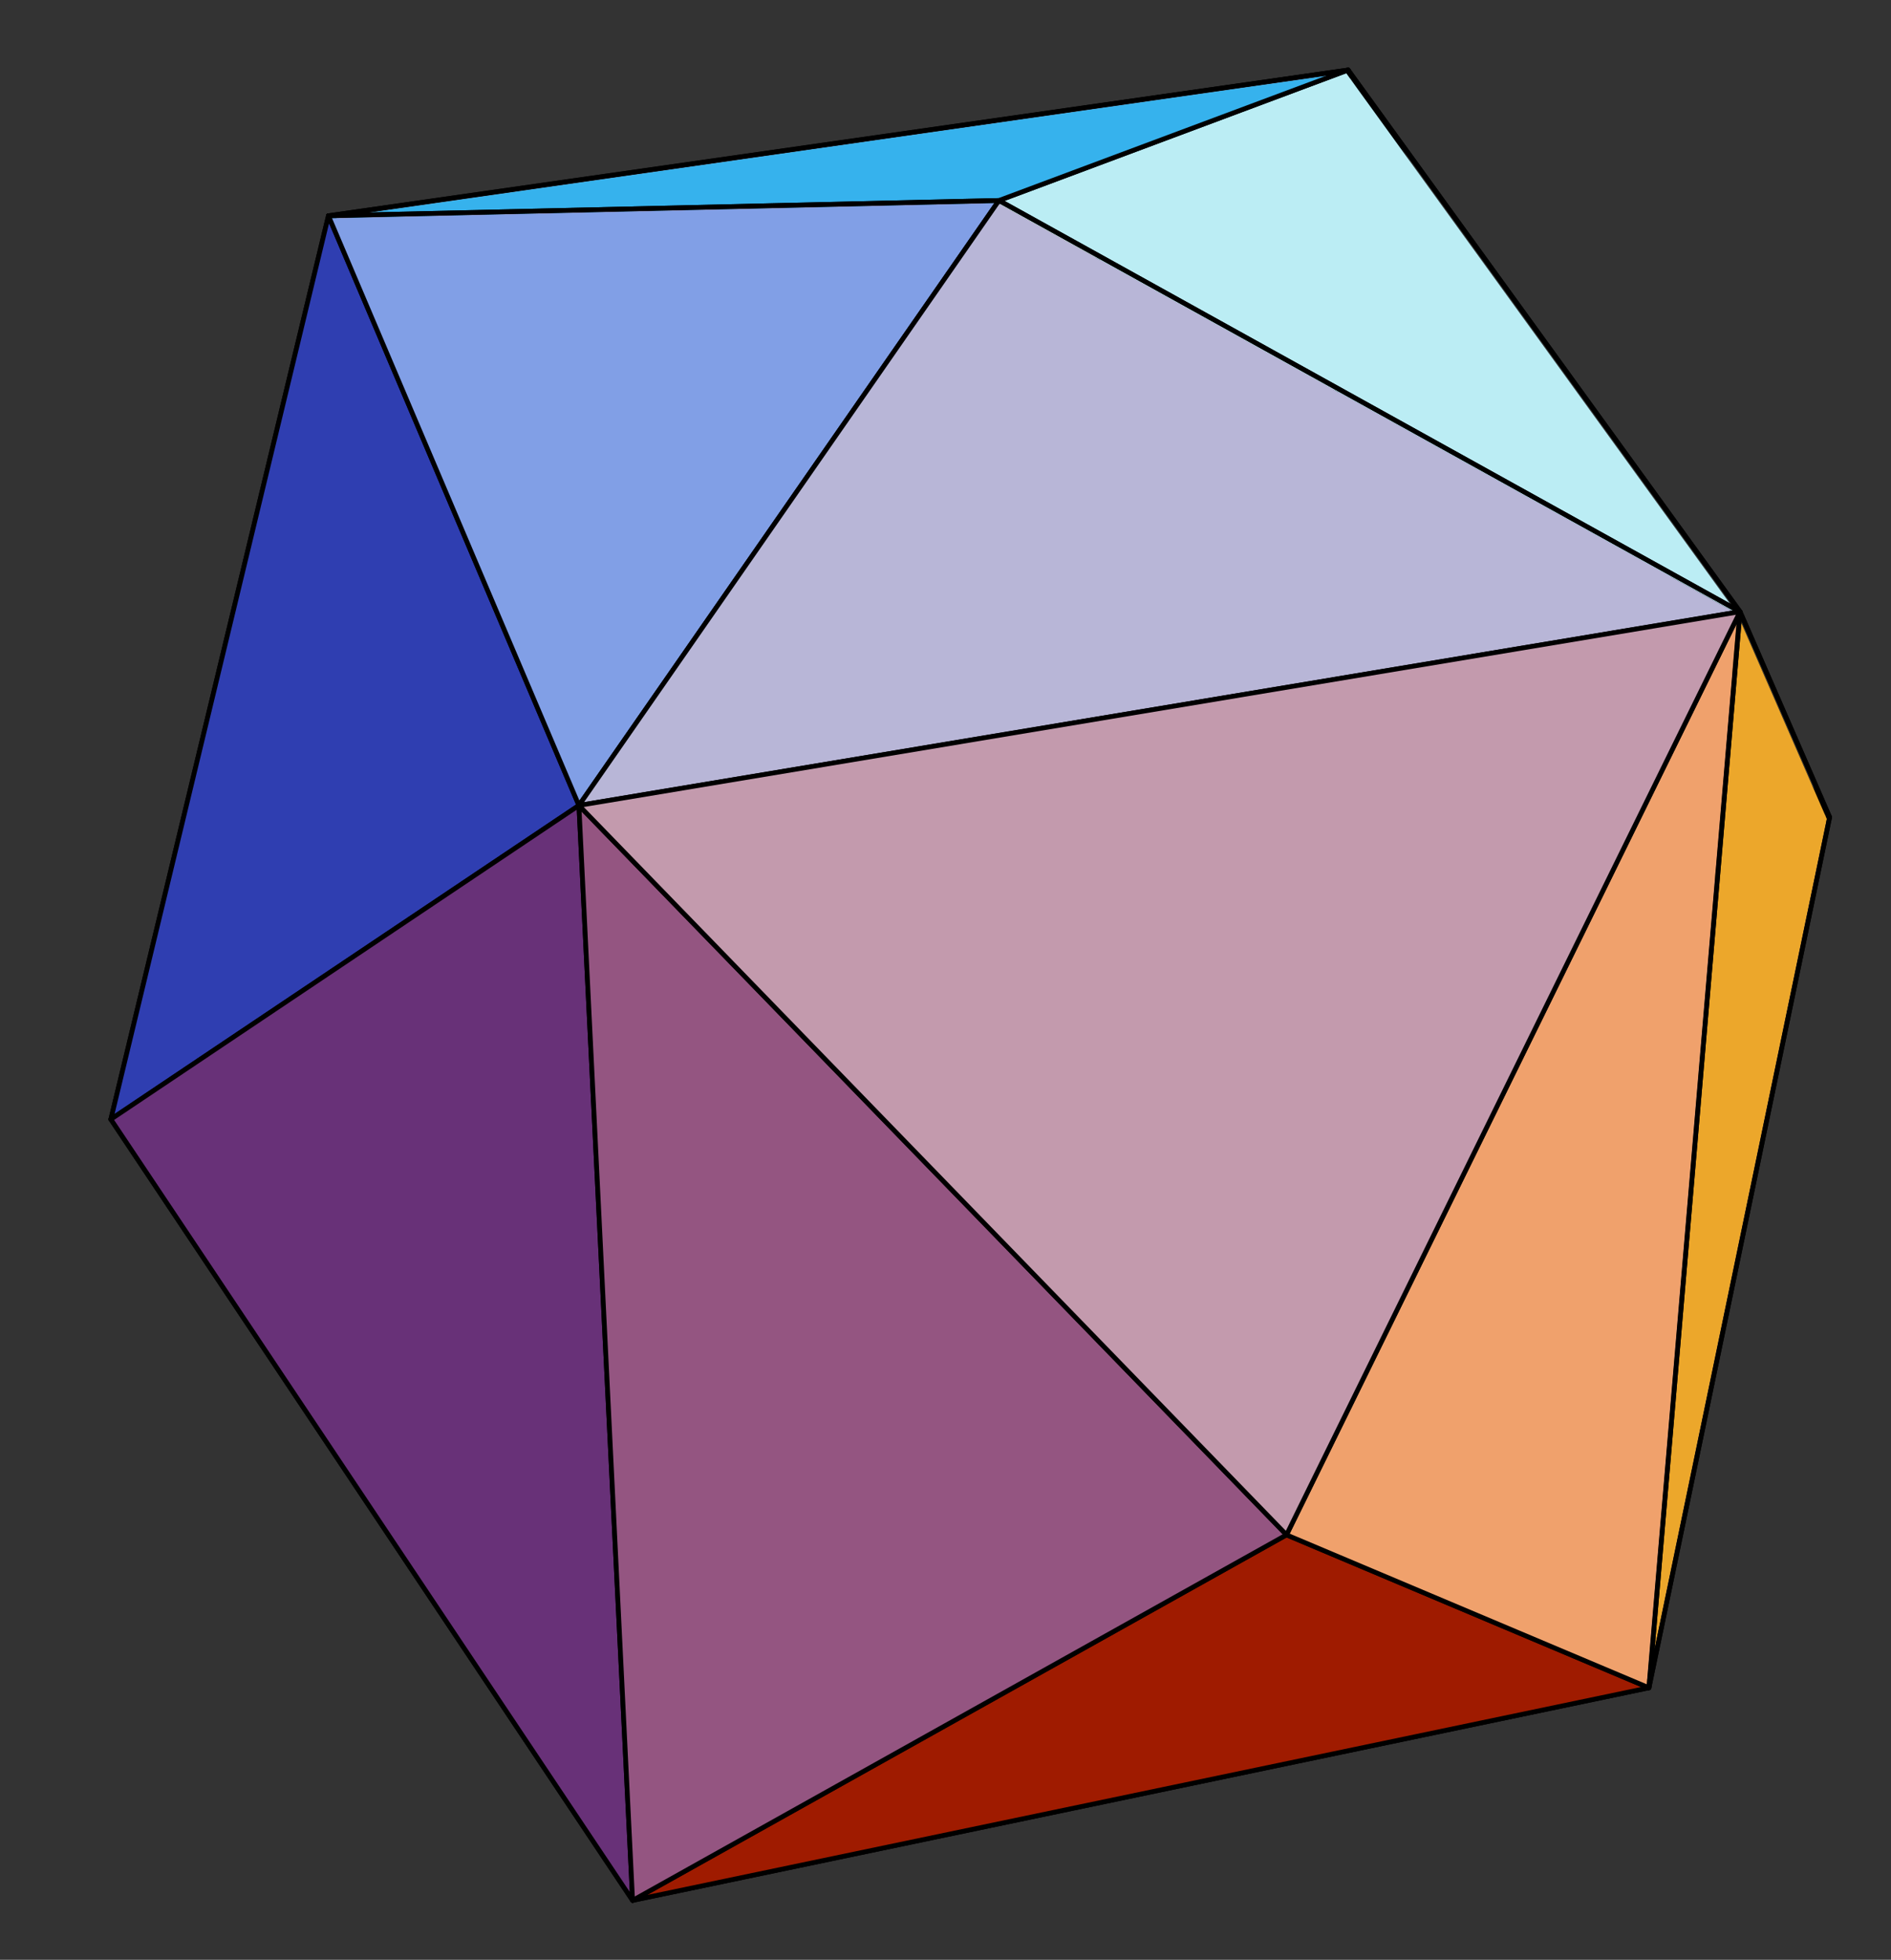
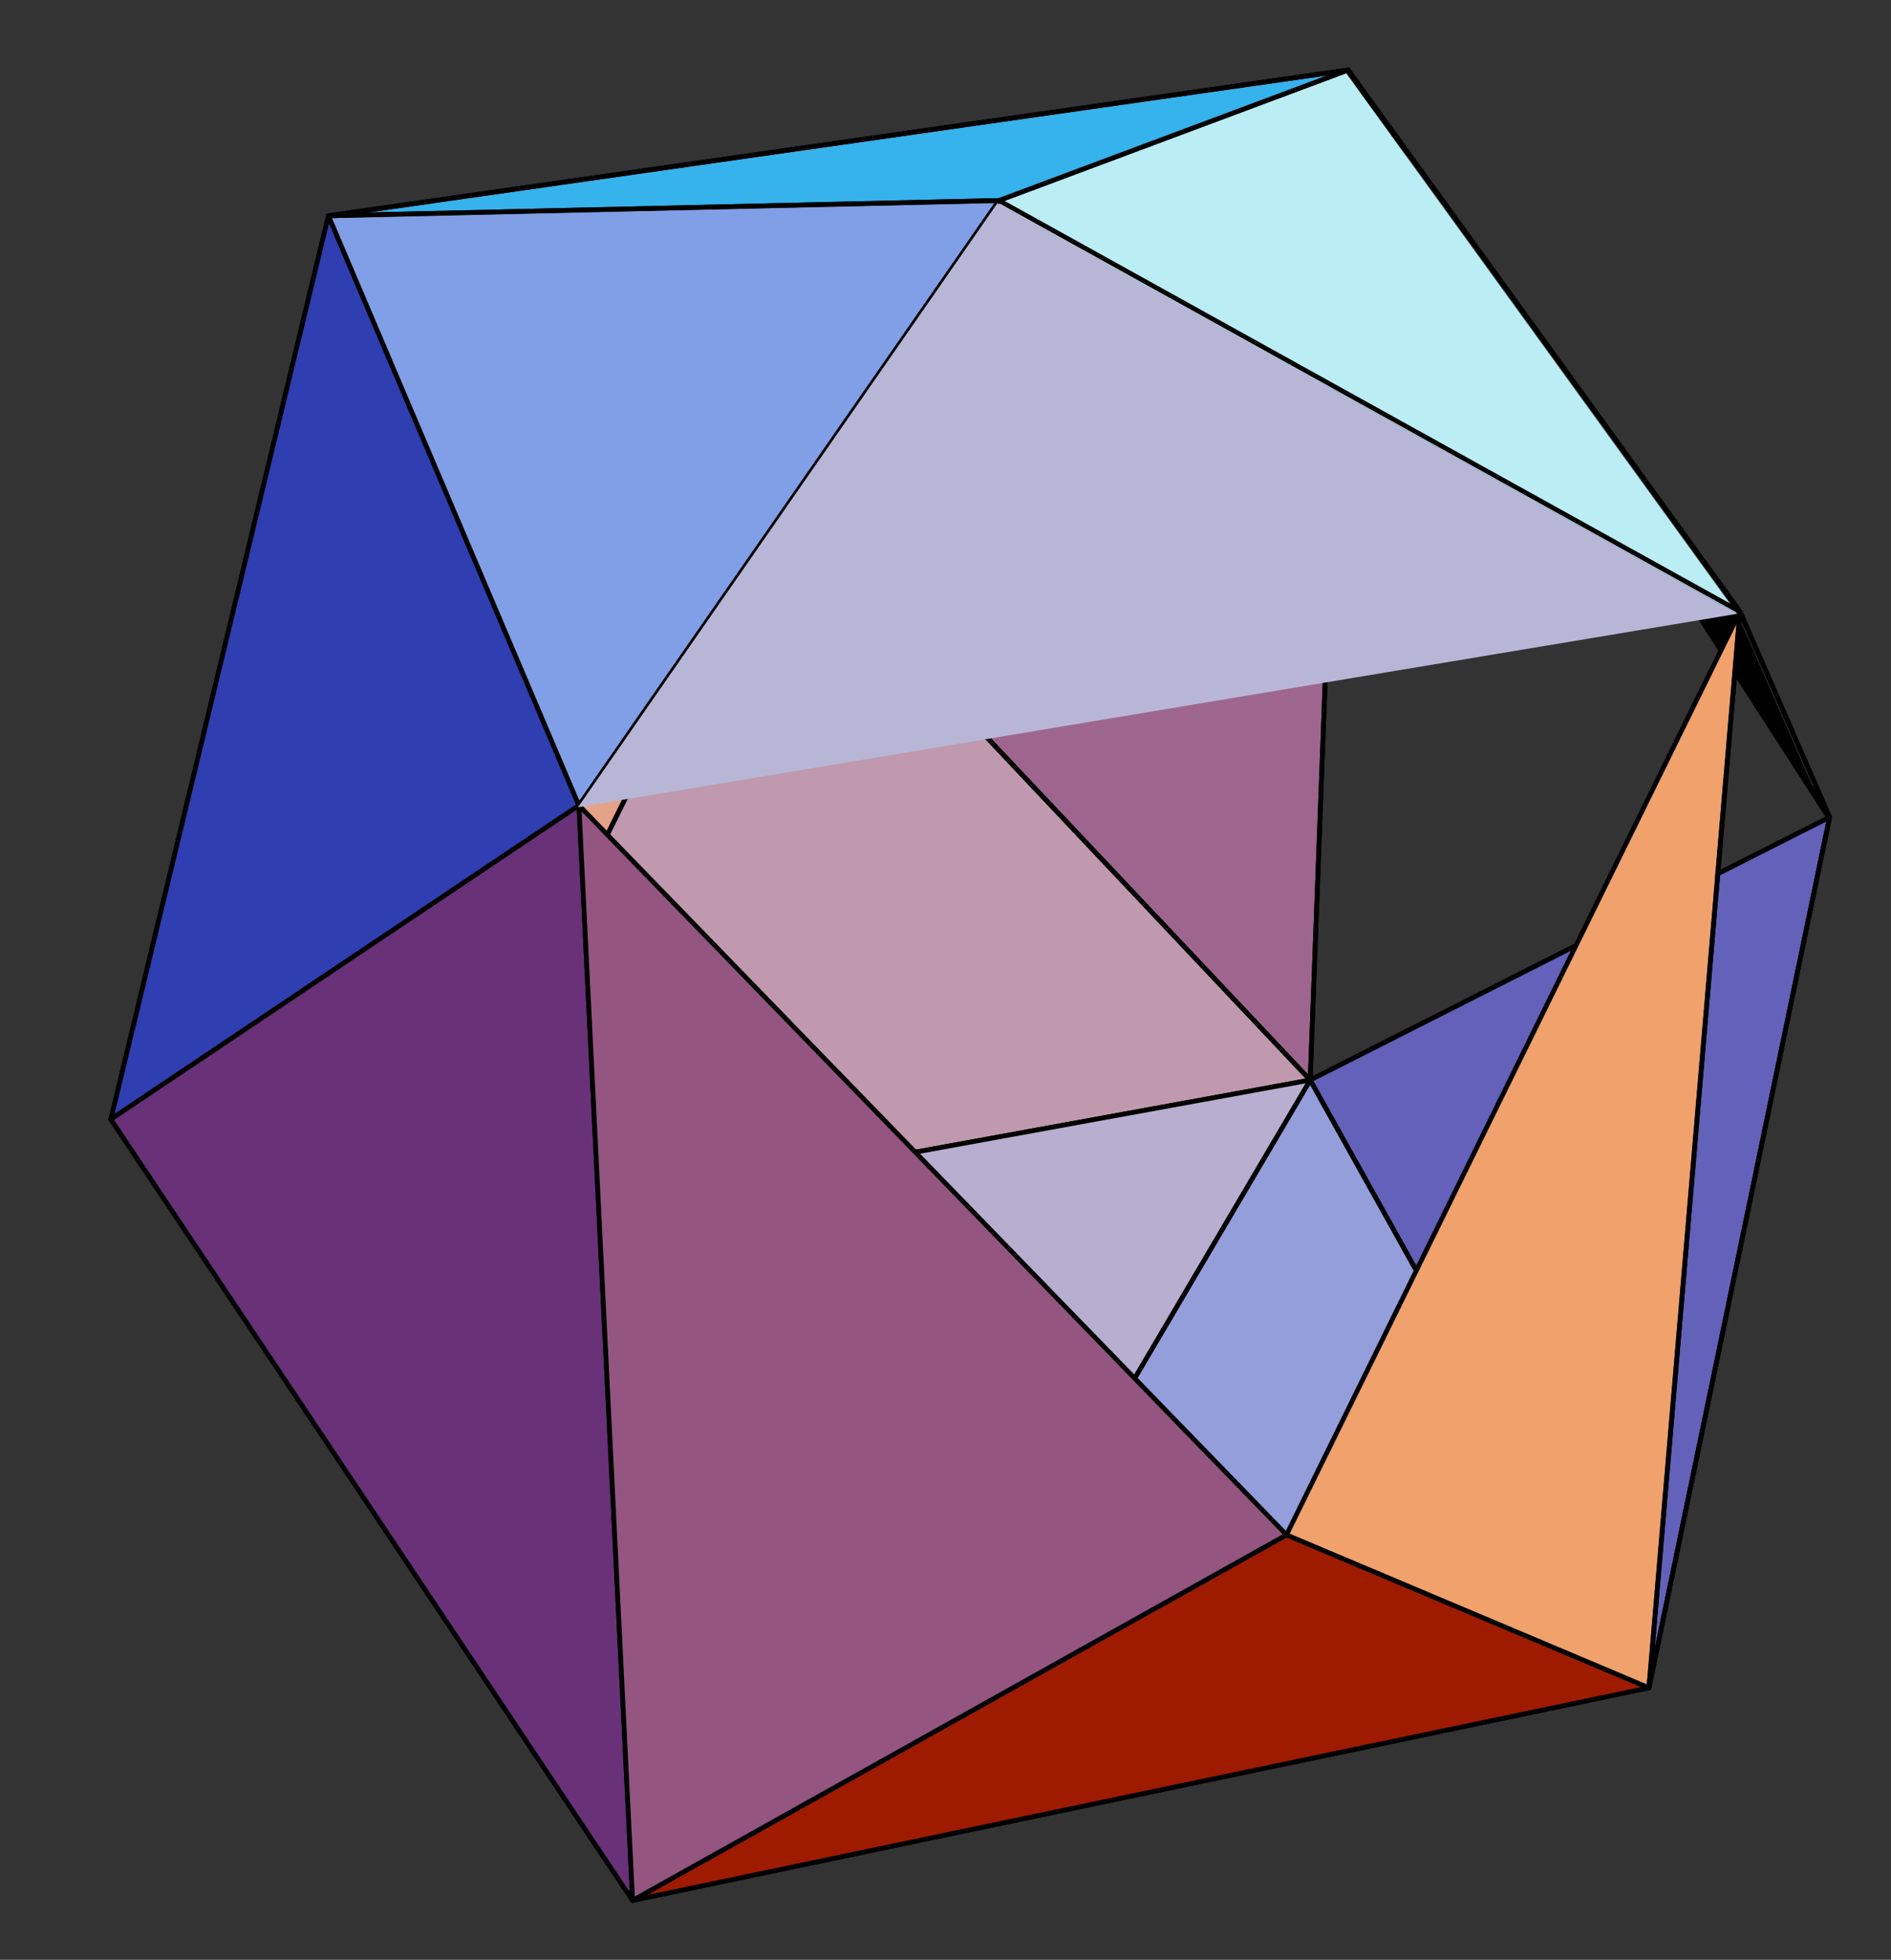
<svg xmlns="http://www.w3.org/2000/svg" width="199.69" height="206.94" viewBox="0 0 199.69 206.94">
  <rect x="0" y="0" width="199.69" height="206.94" fill="#333333" stroke="none" />
  <path fill-rule="nonzero" fill="rgb(62.109%, 40.088%, 56.25%)" fill-opacity="1" d="M 81.137 53.777 L 138.141 114.191 L 142.141 7.703 " />
  <path fill="none" stroke-width="5" stroke-linecap="round" stroke-linejoin="round" stroke="rgb(0%, 0%, 0%)" stroke-opacity="1" stroke-miterlimit="10" d="M 812.627 1532.098 L 1383.551 927.019 L 1423.613 1993.555 Z M 812.627 1532.098 " transform="matrix(0.1, 0, 0, -0.1, 0, 206.75)" />
  <path fill-rule="nonzero" fill="rgb(75.389%, 59.959%, 68.555%)" fill-opacity="1" d="M 81.137 53.777 L 138.141 114.191 L 42.582 131.629 " />
  <path fill="none" stroke-width="5" stroke-linecap="round" stroke-linejoin="round" stroke="rgb(0%, 0%, 0%)" stroke-opacity="1" stroke-miterlimit="10" d="M 812.627 1532.098 L 1383.551 927.019 L 426.481 752.374 Z M 812.627 1532.098 " transform="matrix(0.1, 0, 0, -0.1, 0, 206.75)" />
-   <path fill-rule="nonzero" fill="rgb(50.781%, 31.396%, 55.272%)" fill-opacity="1" d="M 192.91 86.477 L 138.141 114.191 L 142.141 7.703 " />
  <path fill="none" stroke-width="5" stroke-linecap="round" stroke-linejoin="round" stroke="rgb(0%, 0%, 0%)" stroke-opacity="1" stroke-miterlimit="10" d="M 1932.096 1204.598 L 1383.551 927.019 L 1423.613 1993.555 Z M 1932.096 1204.598 " transform="matrix(0.1, 0, 0, -0.1, 0, 206.75)" />
  <path fill-rule="nonzero" fill="rgb(39.11%, 38.206%, 73.047%)" fill-opacity="1" d="M 192.91 86.477 L 138.141 114.191 L 173.859 178.258 " />
  <path fill="none" stroke-width="5" stroke-linecap="round" stroke-linejoin="round" stroke="rgb(0%, 0%, 0%)" stroke-opacity="1" stroke-miterlimit="10" d="M 1932.096 1204.598 L 1383.551 927.019 L 1741.293 285.361 Z M 1932.096 1204.598 " transform="matrix(0.1, 0, 0, -0.1, 0, 206.75)" />
  <path fill-rule="nonzero" fill="rgb(58.202%, 62.109%, 85.547%)" fill-opacity="1" d="M 105.328 169.934 L 138.141 114.191 L 173.859 178.258 " />
  <path fill="none" stroke-width="5" stroke-linecap="round" stroke-linejoin="round" stroke="rgb(0%, 0%, 0%)" stroke-opacity="1" stroke-miterlimit="10" d="M 1054.916 368.732 L 1383.551 927.019 L 1741.293 285.361 Z M 1054.916 368.732 " transform="matrix(0.1, 0, 0, -0.1, 0, 206.75)" />
  <path fill-rule="nonzero" fill="rgb(72.069%, 68.164%, 81.055%)" fill-opacity="1" d="M 105.328 169.934 L 138.141 114.191 L 42.582 131.629 " />
  <path fill="none" stroke-width="5" stroke-linecap="round" stroke-linejoin="round" stroke="rgb(0%, 0%, 0%)" stroke-opacity="1" stroke-miterlimit="10" d="M 1054.916 368.732 L 1383.551 927.019 L 426.481 752.374 Z M 1054.916 368.732 " transform="matrix(0.1, 0, 0, -0.1, 0, 206.75)" />
  <path fill-rule="nonzero" fill="rgb(89.452%, 63.672%, 53.906%)" fill-opacity="1" d="M 81.137 53.777 L 34.629 23.066 L 42.582 131.629 " />
  <path fill="none" stroke-width="5" stroke-linecap="round" stroke-linejoin="round" stroke="rgb(0%, 0%, 0%)" stroke-opacity="1" stroke-miterlimit="10" d="M 812.627 1532.098 L 346.827 1839.684 L 426.481 752.374 Z M 812.627 1532.098 " transform="matrix(0.1, 0, 0, -0.1, 0, 206.75)" />
  <path fill-rule="nonzero" fill="rgb(71.484%, 32.104%, 30.394%)" fill-opacity="1" d="M 81.137 53.777 L 142.141 7.703 L 34.629 23.066 " />
  <path fill="none" stroke-width="5" stroke-linecap="round" stroke-linejoin="round" stroke="rgb(0%, 0%, 0%)" stroke-opacity="1" stroke-miterlimit="10" d="M 812.627 1532.098 L 1423.613 1993.555 L 346.827 1839.684 Z M 812.627 1532.098 " transform="matrix(0.1, 0, 0, -0.1, 0, 206.75)" />
  <path fill-rule="nonzero" fill="rgb(89.647%, 98.438%, 72.852%)" fill-opacity="1" d="M 11.688 118.324 L 66.699 200.676 L 42.582 131.629 " />
  <path fill="none" stroke-width="5" stroke-linecap="round" stroke-linejoin="round" stroke="rgb(0%, 0%, 0%)" stroke-opacity="1" stroke-miterlimit="10" d="M 117.056 885.627 L 668.028 60.833 L 426.481 752.374 Z M 117.056 885.627 " transform="matrix(0.1, 0, 0, -0.1, 0, 206.75)" />
  <path fill-rule="nonzero" fill="rgb(98.438%, 73.631%, 47.705%)" fill-opacity="1" d="M 11.688 118.324 L 34.629 23.066 L 42.582 131.629 " />
  <path fill="none" stroke-width="5" stroke-linecap="round" stroke-linejoin="round" stroke="rgb(0%, 0%, 0%)" stroke-opacity="1" stroke-miterlimit="10" d="M 117.056 885.627 L 346.827 1839.684 L 426.481 752.374 Z M 117.056 885.627 " transform="matrix(0.1, 0, 0, -0.1, 0, 206.75)" />
  <path fill-rule="nonzero" fill="rgb(76.367%, 83.789%, 90.819%)" fill-opacity="1" d="M 105.328 169.934 L 66.699 200.676 L 42.582 131.629 " />
  <path fill="none" stroke-width="5" stroke-linecap="round" stroke-linejoin="round" stroke="rgb(0%, 0%, 0%)" stroke-opacity="1" stroke-miterlimit="10" d="M 1054.916 368.732 L 668.028 60.833 L 426.481 752.374 Z M 1054.916 368.732 " transform="matrix(0.1, 0, 0, -0.1, 0, 206.75)" />
  <path fill-rule="nonzero" fill="rgb(52.147%, 76.756%, 98.631%)" fill-opacity="1" d="M 105.328 169.934 L 66.699 200.676 L 173.859 178.258 " />
  <path fill="none" stroke-width="5" stroke-linecap="round" stroke-linejoin="round" stroke="rgb(0%, 0%, 0%)" stroke-opacity="1" stroke-miterlimit="10" d="M 1054.916 368.732 L 668.028 60.833 L 1741.293 285.361 Z M 1054.916 368.732 " transform="matrix(0.1, 0, 0, -0.1, 0, 206.75)" />
  <path fill-rule="nonzero" fill="rgb(0%, 0%, 0%)" fill-opacity="1" d="M 192.91 86.477 L 142.141 7.703 L 183.461 64.809 " />
  <path fill="none" stroke-width="5" stroke-linecap="round" stroke-linejoin="round" stroke="rgb(0%, 0%, 0%)" stroke-opacity="1" stroke-miterlimit="10" d="M 1932.096 1204.598 L 1423.613 1993.555 L 1837.457 1421.614 Z M 1932.096 1204.598 " transform="matrix(0.1, 0, 0, -0.1, 0, 206.75)" />
-   <path fill-rule="nonzero" fill="rgb(92.381%, 65.43%, 16.797%)" fill-opacity="1" d="M 192.91 86.477 L 183.461 64.809 L 173.859 178.258 " />
  <path fill="none" stroke-width="5" stroke-linecap="round" stroke-linejoin="round" stroke="rgb(0%, 0%, 0%)" stroke-opacity="1" stroke-miterlimit="10" d="M 1932.096 1204.598 L 1837.457 1421.614 L 1741.293 285.361 Z M 1932.096 1204.598 " transform="matrix(0.1, 0, 0, -0.1, 0, 206.75)" />
  <path fill-rule="nonzero" fill="rgb(73.242%, 92.772%, 95.506%)" fill-opacity="1" d="M 105.328 21.457 L 142.141 7.703 L 183.461 64.809 " />
  <path fill="none" stroke-width="5" stroke-linecap="round" stroke-linejoin="round" stroke="rgb(0%, 0%, 0%)" stroke-opacity="1" stroke-miterlimit="10" d="M 1054.916 1855.803 L 1423.613 1993.555 L 1837.457 1421.614 Z M 1054.916 1855.803 " transform="matrix(0.1, 0, 0, -0.1, 0, 206.75)" />
  <path fill-rule="nonzero" fill="rgb(21.094%, 69.727%, 92.772%)" fill-opacity="1" d="M 105.328 21.457 L 142.141 7.703 L 34.629 23.066 " />
  <path fill="none" stroke-width="5" stroke-linecap="round" stroke-linejoin="round" stroke="rgb(0%, 0%, 0%)" stroke-opacity="1" stroke-miterlimit="10" d="M 1054.916 1855.803 L 1423.613 1993.555 L 346.827 1839.684 Z M 1054.916 1855.803 " transform="matrix(0.1, 0, 0, -0.1, 0, 206.75)" />
  <path fill-rule="nonzero" fill="rgb(62.5%, 10.594%, 0%)" fill-opacity="1" d="M 135.645 162.137 L 66.699 200.676 L 173.859 178.258 " />
  <path fill="none" stroke-width="5" stroke-linecap="round" stroke-linejoin="round" stroke="rgb(0%, 0%, 0%)" stroke-opacity="1" stroke-miterlimit="10" d="M 1358.551 446.822 L 668.028 60.833 L 1741.293 285.361 Z M 1358.551 446.822 " transform="matrix(0.1, 0, 0, -0.1, 0, 206.75)" />
  <path fill-rule="nonzero" fill="rgb(94.139%, 63.281%, 42.31%)" fill-opacity="1" d="M 135.645 162.137 L 183.461 64.809 L 173.859 178.258 " />
  <path fill="none" stroke-width="5" stroke-linecap="round" stroke-linejoin="round" stroke="rgb(0%, 0%, 0%)" stroke-opacity="1" stroke-miterlimit="10" d="M 1358.551 446.822 L 1837.457 1421.614 L 1741.293 285.361 Z M 1358.551 446.822 " transform="matrix(0.1, 0, 0, -0.1, 0, 206.75)" />
  <path fill-rule="nonzero" fill="rgb(18.407%, 24.51%, 69.334%)" fill-opacity="1" d="M 11.688 118.324 L 61.039 85.234 L 34.629 23.066 " />
  <path fill="none" stroke-width="5" stroke-linecap="round" stroke-linejoin="round" stroke="rgb(0%, 0%, 0%)" stroke-opacity="1" stroke-miterlimit="10" d="M 117.056 885.627 L 611.338 1217.039 L 346.827 1839.684 Z M 117.056 885.627 " transform="matrix(0.1, 0, 0, -0.1, 0, 206.75)" />
  <path fill-rule="nonzero" fill="rgb(50.781%, 62.5%, 90.234%)" fill-opacity="1" d="M 105.328 21.457 L 61.039 85.234 L 34.629 23.066 " />
  <path fill="none" stroke-width="5" stroke-linecap="round" stroke-linejoin="round" stroke="rgb(0%, 0%, 0%)" stroke-opacity="1" stroke-miterlimit="10" d="M 1054.916 1855.803 L 611.338 1217.039 L 346.827 1839.684 Z M 1054.916 1855.803 " transform="matrix(0.1, 0, 0, -0.1, 0, 206.75)" />
  <path fill-rule="nonzero" fill="rgb(40.796%, 19.31%, 47.192%)" fill-opacity="1" d="M 11.688 118.324 L 66.699 200.676 L 61.039 85.234 " />
  <path fill="none" stroke-width="5" stroke-linecap="round" stroke-linejoin="round" stroke="rgb(0%, 0%, 0%)" stroke-opacity="1" stroke-miterlimit="10" d="M 117.056 885.627 L 668.028 60.833 L 611.338 1217.039 Z M 117.056 885.627 " transform="matrix(0.1, 0, 0, -0.1, 0, 206.75)" />
  <path fill-rule="nonzero" fill="rgb(58.202%, 33.397%, 50.584%)" fill-opacity="1" d="M 135.645 162.137 L 66.699 200.676 L 61.039 85.234 " />
  <path fill="none" stroke-width="5" stroke-linecap="round" stroke-linejoin="round" stroke="rgb(0%, 0%, 0%)" stroke-opacity="1" stroke-miterlimit="10" d="M 1358.551 446.822 L 668.028 60.833 L 611.338 1217.039 Z M 1358.551 446.822 " transform="matrix(0.1, 0, 0, -0.1, 0, 206.75)" />
  <path fill-rule="nonzero" fill="rgb(72.069%, 71.289%, 84.375%)" fill-opacity="1" d="M 105.328 21.457 L 61.039 85.234 L 183.461 64.809 " />
-   <path fill="none" stroke-width="5" stroke-linecap="round" stroke-linejoin="round" stroke="rgb(0%, 0%, 0%)" stroke-opacity="1" stroke-miterlimit="10" d="M 1054.916 1855.803 L 611.338 1217.039 L 1837.457 1421.614 Z M 1054.916 1855.803 " transform="matrix(0.1, 0, 0, -0.1, 0, 206.75)" />
-   <path fill-rule="nonzero" fill="rgb(76.562%, 60.547%, 67.969%)" fill-opacity="1" d="M 135.645 162.137 L 61.039 85.234 L 183.461 64.809 " />
-   <path fill="none" stroke-width="5" stroke-linecap="round" stroke-linejoin="round" stroke="rgb(0%, 0%, 0%)" stroke-opacity="1" stroke-miterlimit="10" d="M 1358.551 446.822 L 611.338 1217.039 L 1837.457 1421.614 Z M 1358.551 446.822 " transform="matrix(0.1, 0, 0, -0.1, 0, 206.75)" />
</svg>